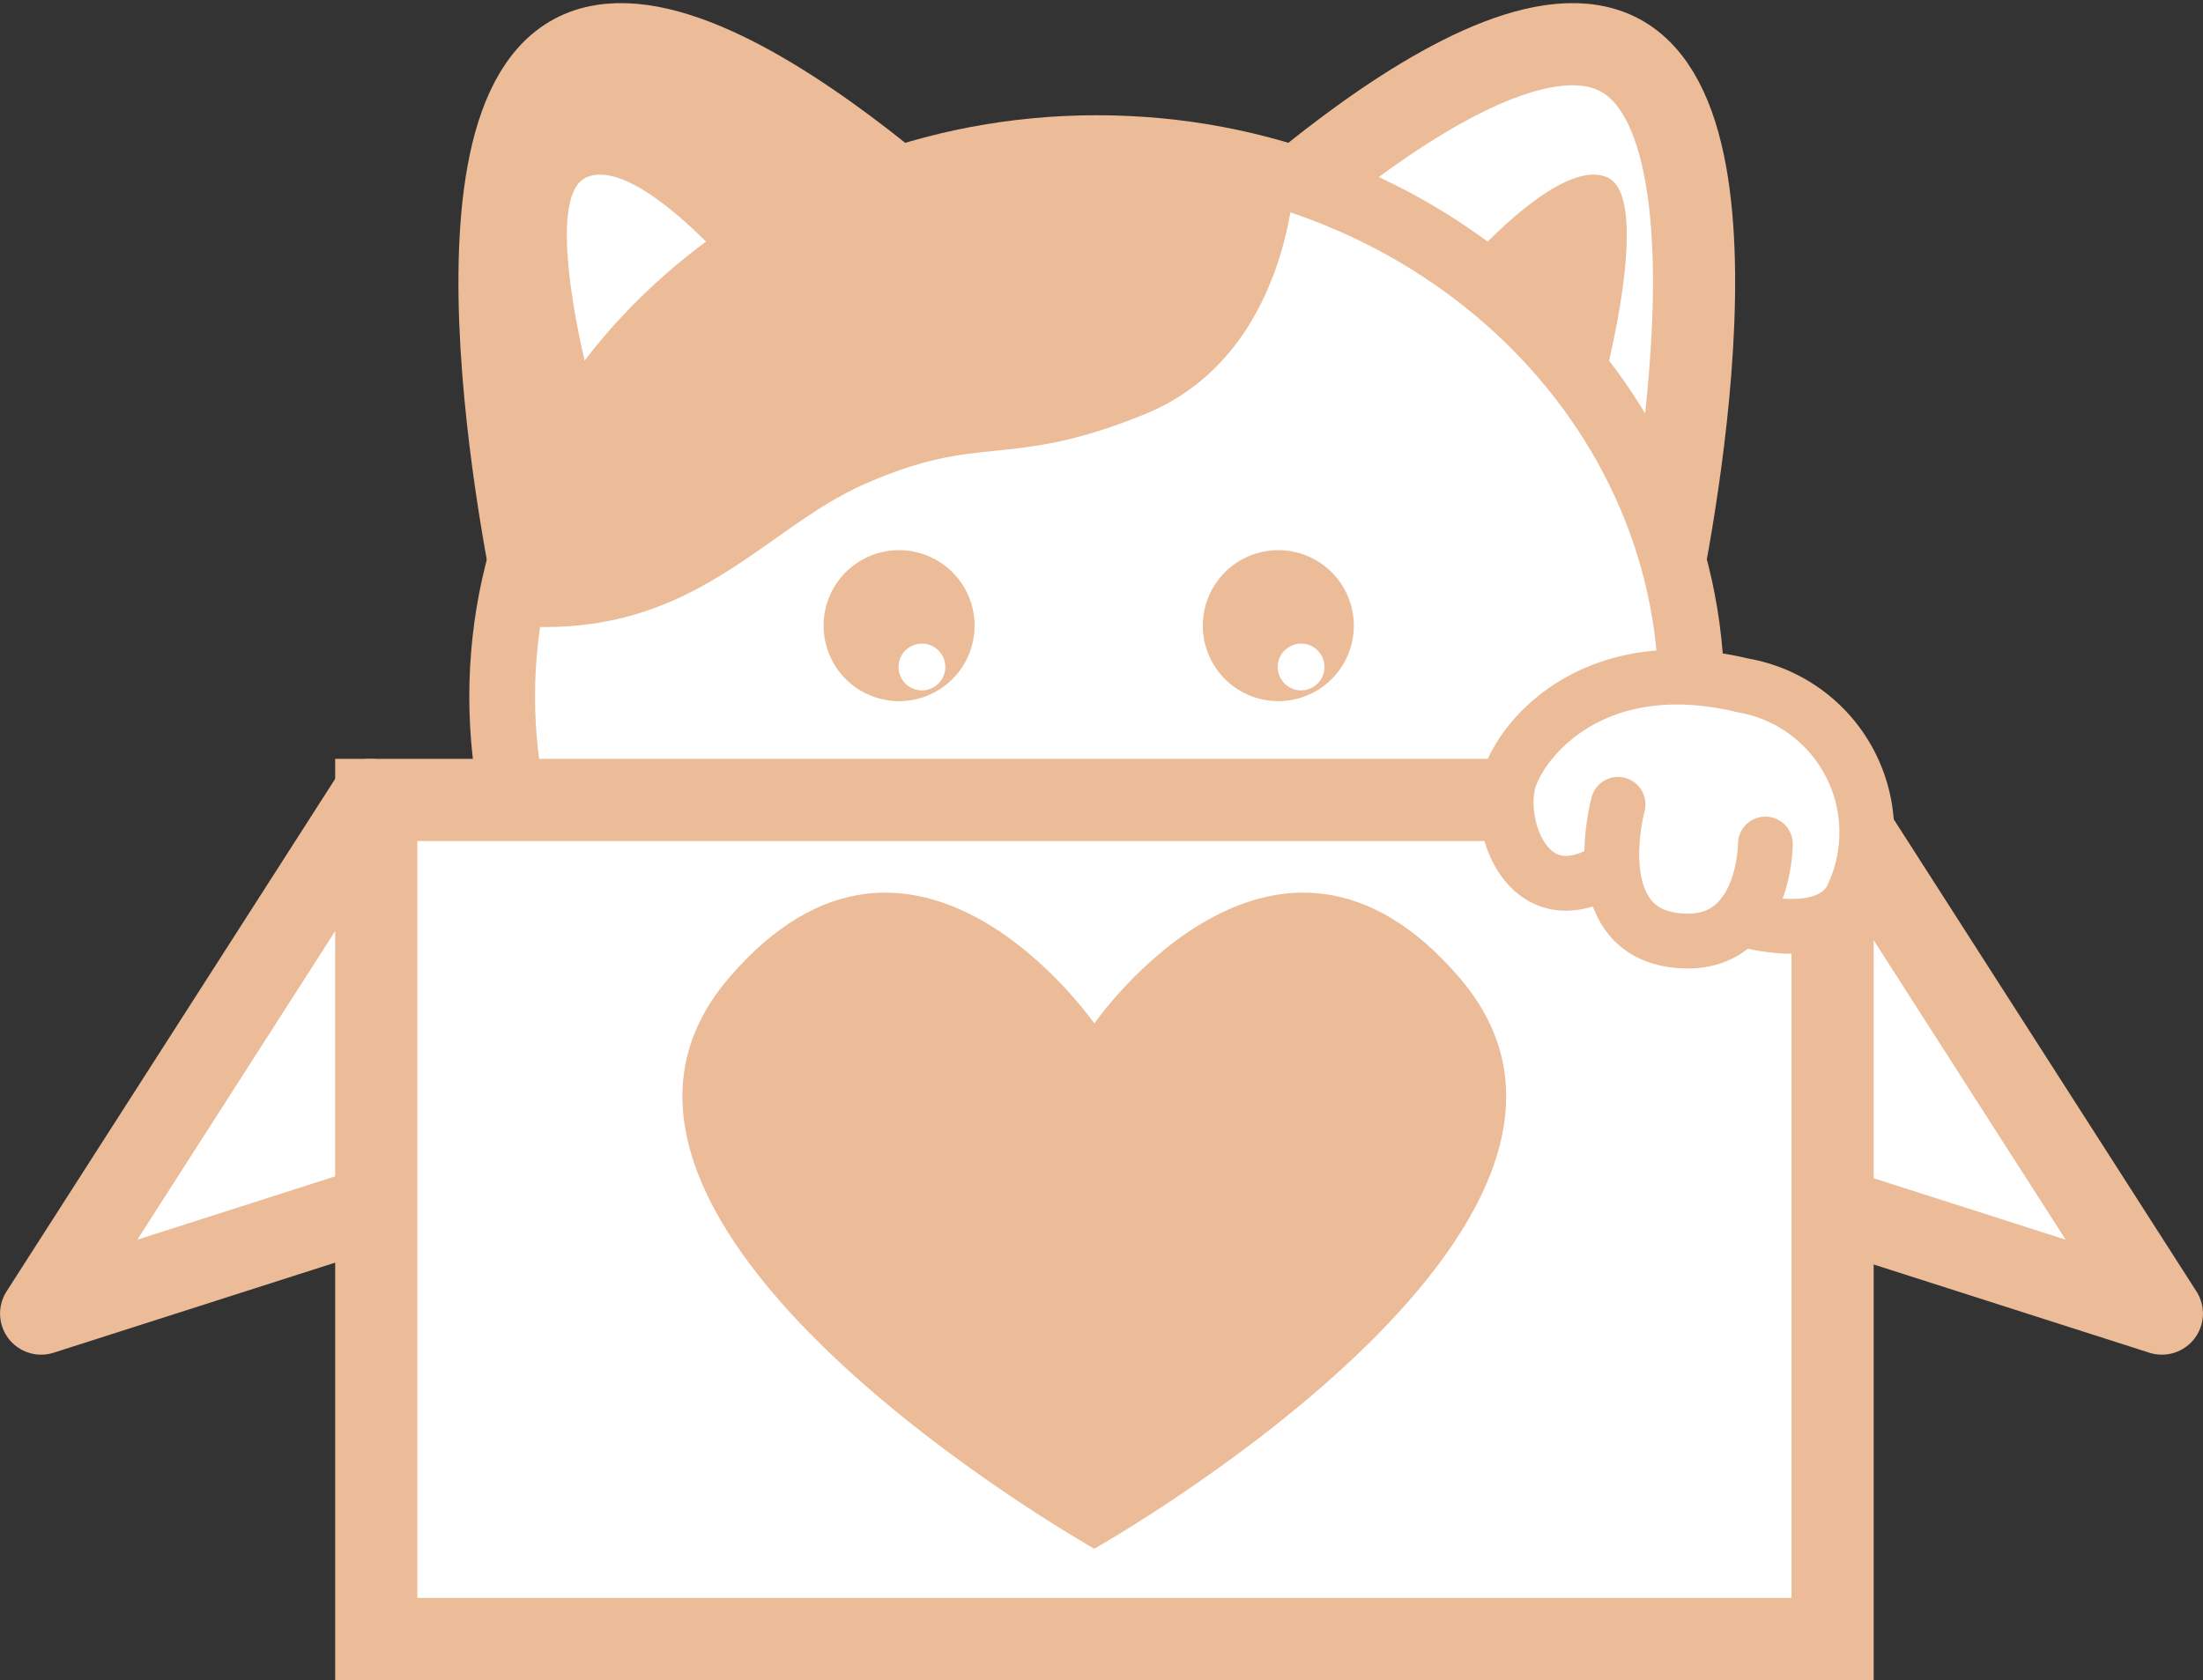
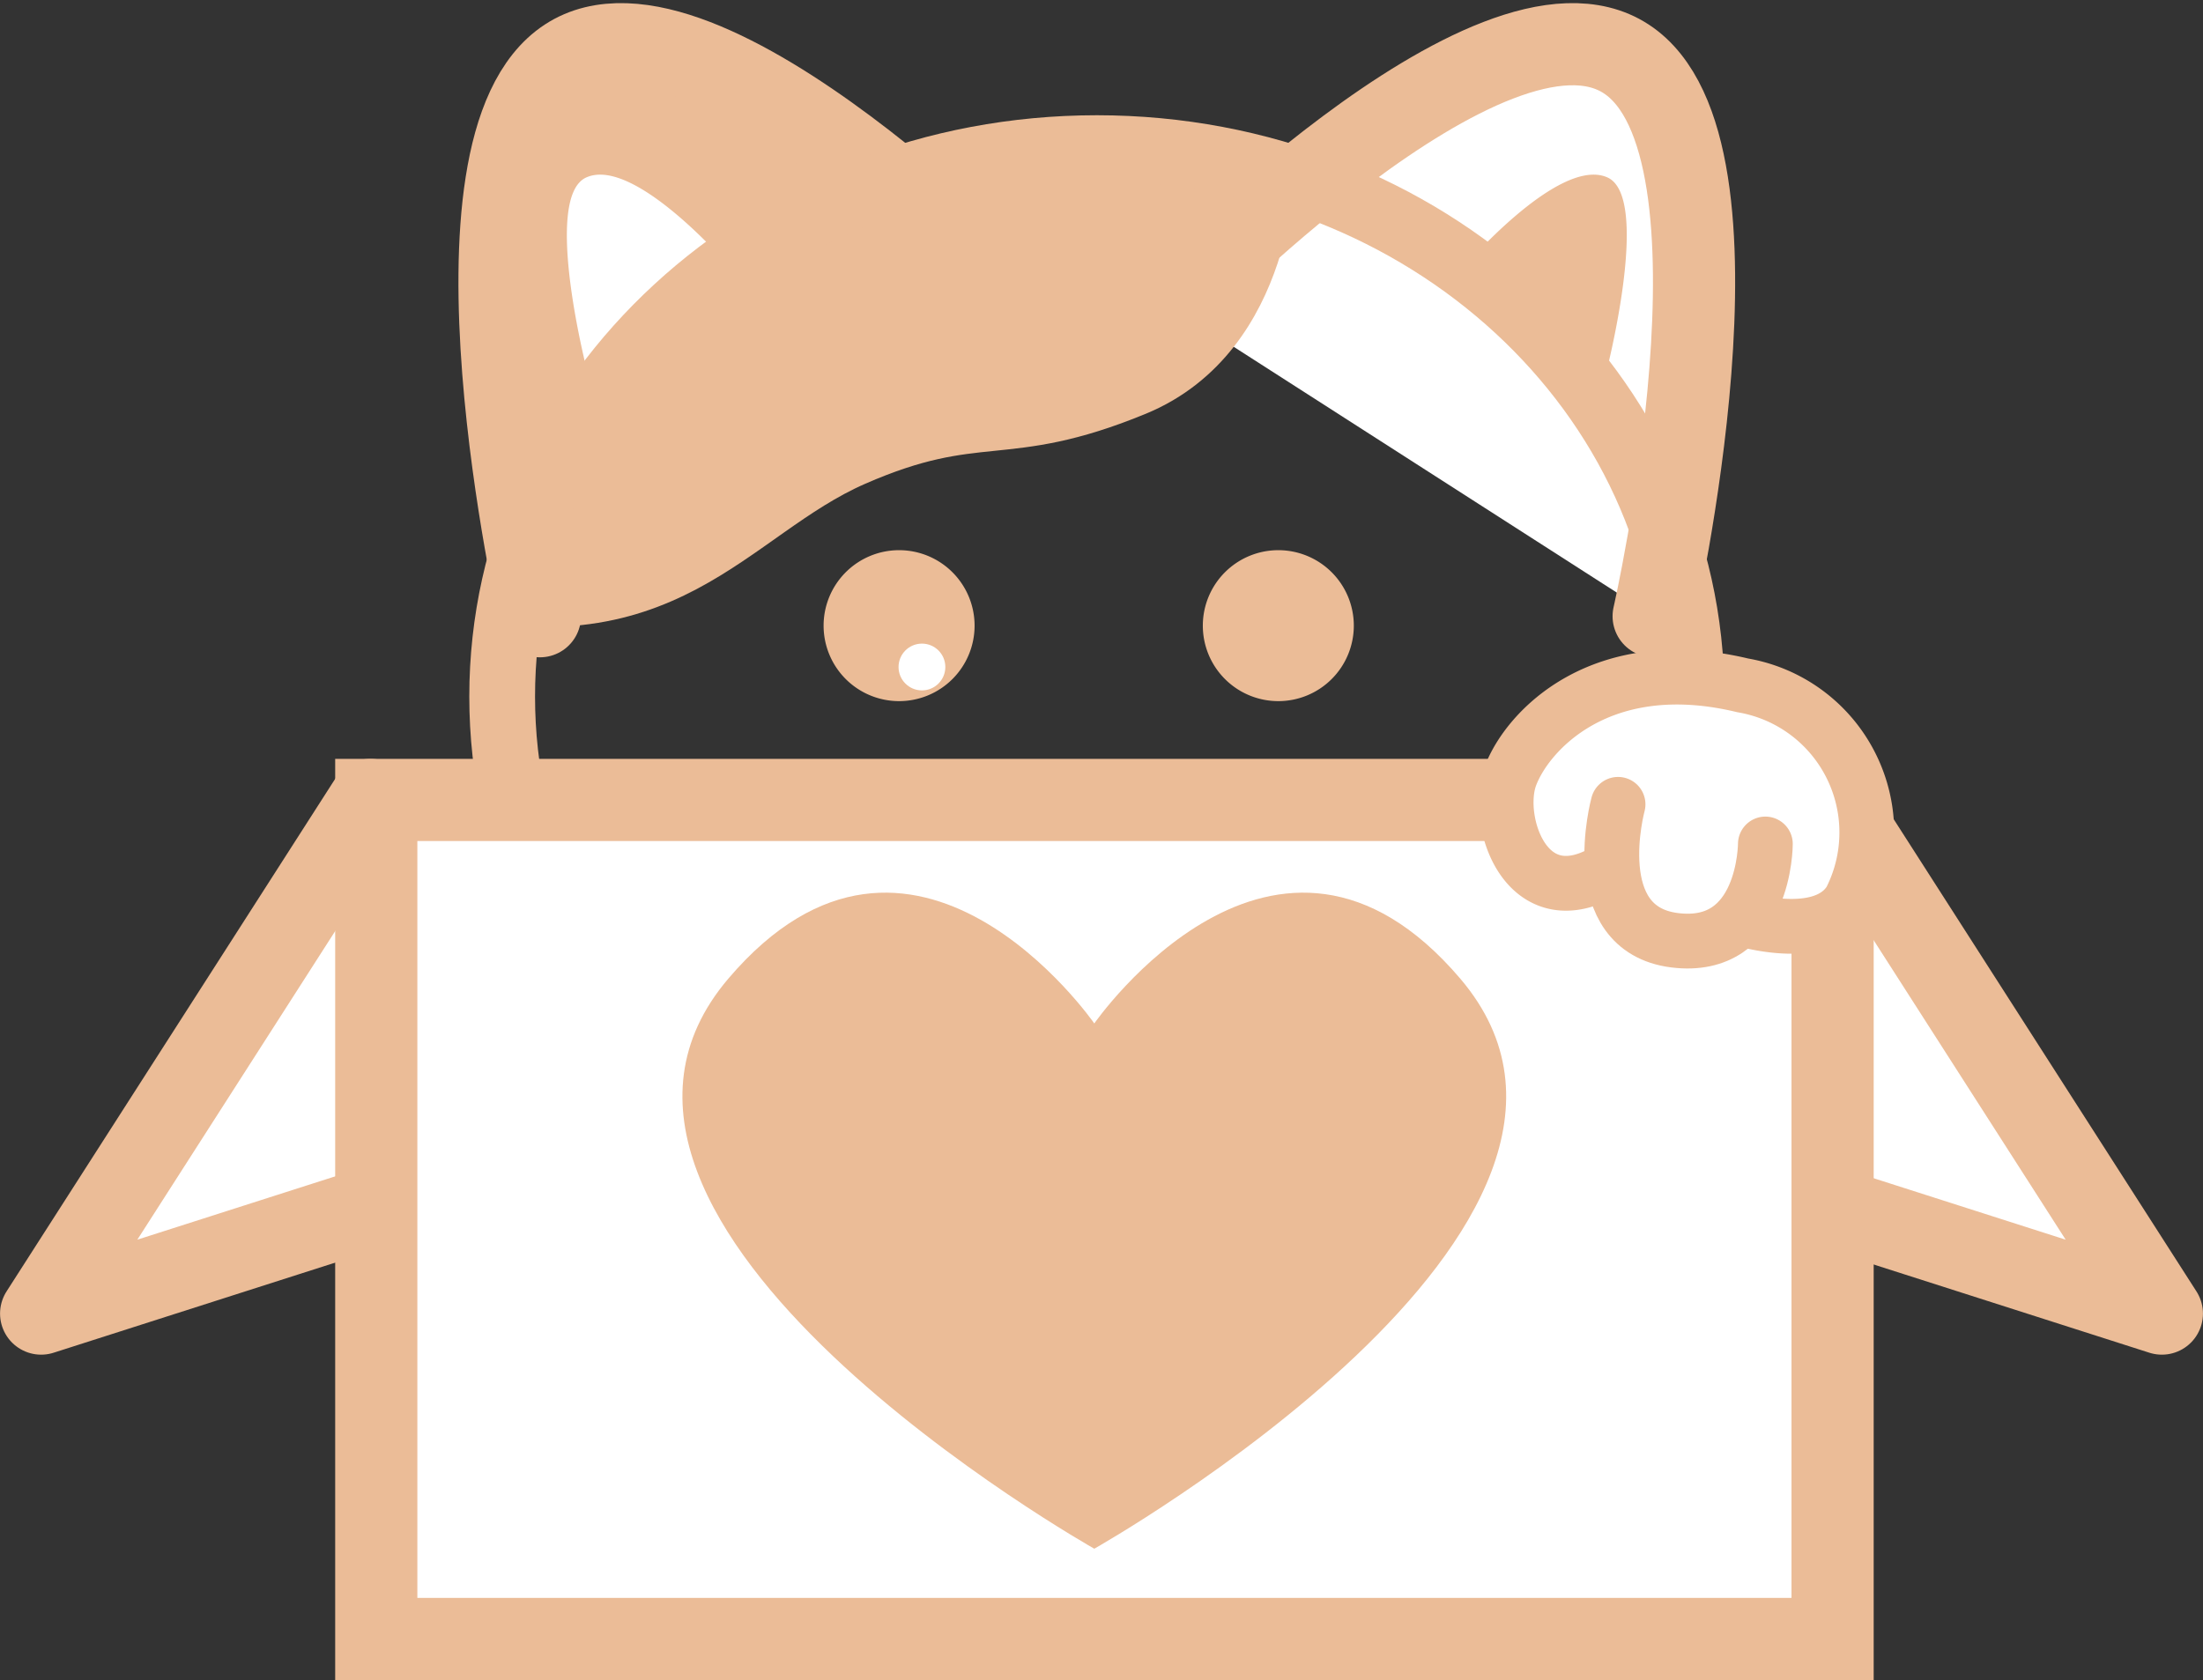
<svg xmlns="http://www.w3.org/2000/svg" width="40.211" height="30.674" viewBox="0 0 40.211 30.674">
  <rect x="0" y="0" width="40.211" height="30.674" fill="#333333" stroke="none" />
  <defs>
    <clipPath id="clip-path">
      <ellipse id="Ellipse_60" data-name="Ellipse 60" cx="10.855" cy="10.013" rx="10.855" ry="10.013" fill="#ebbc97" stroke="#ebbc97" stroke-linecap="round" stroke-linejoin="round" stroke-width="1.5" />
    </clipPath>
    <clipPath id="clip-path-2">
      <path id="Path_6151" data-name="Path 6151" d="M280.141,628.28a1.378,1.378,0,1,0,1.378,1.378A1.378,1.378,0,0,0,280.141,628.28Z" transform="translate(-278.763 -628.28)" fill="#002412" />
    </clipPath>
    <clipPath id="clip-path-3">
-       <path id="Path_6153" data-name="Path 6153" d="M294.475,628.28a1.378,1.378,0,1,0,1.378,1.378A1.378,1.378,0,0,0,294.475,628.28Z" transform="translate(-293.097 -628.28)" fill="#002412" />
-     </clipPath>
+       </clipPath>
  </defs>
  <g id="Group_2140" data-name="Group 2140" transform="translate(0.75 0.804)">
    <g id="Group_2116" data-name="Group 2116" transform="translate(0 0)">
      <g id="Group_2139" data-name="Group 2139" transform="translate(8.371 0)">
        <g id="Group_2076" data-name="Group 2076" transform="translate(12.22)">
          <g id="Group_2075" data-name="Group 2075">
            <path id="Path_6140" data-name="Path 6140" d="M291.826,613.919s5.889-6.106,8.343-4.5.5,10.175.5,10.175" transform="translate(-291.826 -609.147)" fill="#fff" stroke="#ebbc97" stroke-linecap="round" stroke-linejoin="round" stroke-width="1.5" />
            <path id="Path_6141" data-name="Path 6141" d="M305.5,617.746a12.189,12.189,0,0,0-2.63-1.928s1.771-2.082,2.664-1.685C306.35,614.495,305.5,617.746,305.5,617.746Z" transform="translate(-297.536 -611.698)" fill="#ebbc97" />
          </g>
        </g>
        <g id="Group_2078" data-name="Group 2078" transform="translate(0)">
          <g id="Group_2077" data-name="Group 2077">
            <path id="Path_6142" data-name="Path 6142" d="M276.1,613.919s-5.888-6.106-8.342-4.5-.5,10.175-.5,10.175" transform="translate(-266.524 -609.147)" fill="#ebbc97" stroke="#ebbc97" stroke-linecap="round" stroke-linejoin="round" stroke-width="1.5" />
            <path id="Path_6143" data-name="Path 6143" d="M269.453,617.746a12.189,12.189,0,0,1,2.63-1.928s-1.771-2.082-2.663-1.685C268.6,614.495,269.453,617.746,269.453,617.746Z" transform="translate(-267.838 -611.698)" fill="#fff" />
          </g>
        </g>
        <g id="Group_2080" data-name="Group 2080" transform="translate(0.045 1.9)">
-           <ellipse id="Ellipse_59" data-name="Ellipse 59" cx="10.855" cy="10.013" rx="10.855" ry="10.013" fill="#fff" />
          <g id="Group_2079" data-name="Group 2079" clip-path="url(#clip-path)">
            <path id="Path_6144" data-name="Path 6144" d="M279.215,612.764s0,3.137-2.424,4.135-2.852.285-5.133,1.283-3.44,3.415-7.718,2.274C263.94,620.456,271.8,608.914,279.215,612.764Z" transform="translate(-265.233 -612.511)" fill="#ebbc97" stroke="#ebbc97" stroke-miterlimit="10" stroke-width="1" />
          </g>
          <path id="Path_6154" data-name="Path 6154" d="M10.855,0C16.85,0,21.71,4.483,21.71,10.013S16.85,20.027,10.855,20.027,0,15.544,0,10.013,4.86,0,10.855,0Z" fill="none" stroke="#ebbc97" stroke-linecap="round" stroke-width="1.2" />
        </g>
        <g id="Group_2084" data-name="Group 2084" transform="translate(5.912 9.241)">
          <path id="Path_6150" data-name="Path 6150" d="M280.141,628.28a1.378,1.378,0,1,0,1.378,1.378A1.378,1.378,0,0,0,280.141,628.28Z" transform="translate(-278.763 -628.28)" fill="#ebbc97" />
          <g id="Group_2083" data-name="Group 2083" clip-path="url(#clip-path-2)">
            <ellipse id="Ellipse_62" data-name="Ellipse 62" cx="0.427" cy="0.427" rx="0.427" ry="0.427" transform="translate(1.368 1.706)" fill="#fff" />
          </g>
        </g>
        <g id="Group_2086" data-name="Group 2086" transform="translate(12.834 9.241)">
          <path id="Path_6152" data-name="Path 6152" d="M294.475,628.28a1.378,1.378,0,1,0,1.378,1.378A1.378,1.378,0,0,0,294.475,628.28Z" transform="translate(-293.097 -628.28)" fill="#ebbc97" />
          <g id="Group_2085" data-name="Group 2085" clip-path="url(#clip-path-3)">
            <ellipse id="Ellipse_63" data-name="Ellipse 63" cx="0.427" cy="0.427" rx="0.427" ry="0.427" transform="translate(1.367 1.706)" fill="#fff" />
          </g>
        </g>
      </g>
      <g id="Group_2081" data-name="Group 2081" transform="translate(0 13.801)">
        <path id="Path_6145" data-name="Path 6145" d="M252.367,636.435l-6.011,9.378,6.011-1.924" transform="translate(-246.355 -636.435)" fill="#fff" stroke="#ebbc97" stroke-linecap="round" stroke-linejoin="round" stroke-width="1.5" />
        <path id="Path_6146" data-name="Path 6146" d="M343.89,636.435l6.011,9.378-6.011-1.924" transform="translate(-311.191 -636.435)" fill="#fff" stroke="#ebbc97" stroke-linecap="round" stroke-linejoin="round" stroke-width="1.5" />
        <path id="Path_6155" data-name="Path 6155" d="M0,0H26.582V15.319H0Z" transform="translate(6.118)" fill="#fff" stroke="#ebbc97" stroke-linecap="round" stroke-width="1.5" />
      </g>
      <path id="Path_6147" data-name="Path 6147" d="M323.736,660.557s10.5-5.918,6.682-10.406c-3.371-3.963-6.682.816-6.682.816s-3.311-4.779-6.682-.816C313.236,654.64,323.736,660.557,323.736,660.557Z" transform="translate(-304.512 -633.085)" fill="#ebbc97" />
      <g id="Group_2082" data-name="Group 2082" transform="translate(26.742 11.559)">
        <path id="Path_6148" data-name="Path 6148" d="M313.962,635.827s1.551.517,2.068-.31a2.725,2.725,0,0,0-1.965-3.93c-2.585-.62-3.93.827-4.24,1.655s.31,2.689,1.862,1.654" transform="translate(-309.748 -631.437)" fill="#fff" stroke="#ebbc97" stroke-linecap="round" stroke-linejoin="round" stroke-width="1" />
        <path id="Path_6149" data-name="Path 6149" d="M314.16,636.612s-.621,2.275,1.034,2.482,1.655-1.758,1.655-1.758" transform="translate(-312.118 -634.29)" fill="#fff" stroke="#ebbc97" stroke-linecap="round" stroke-linejoin="round" stroke-width="1" />
      </g>
    </g>
  </g>
</svg>